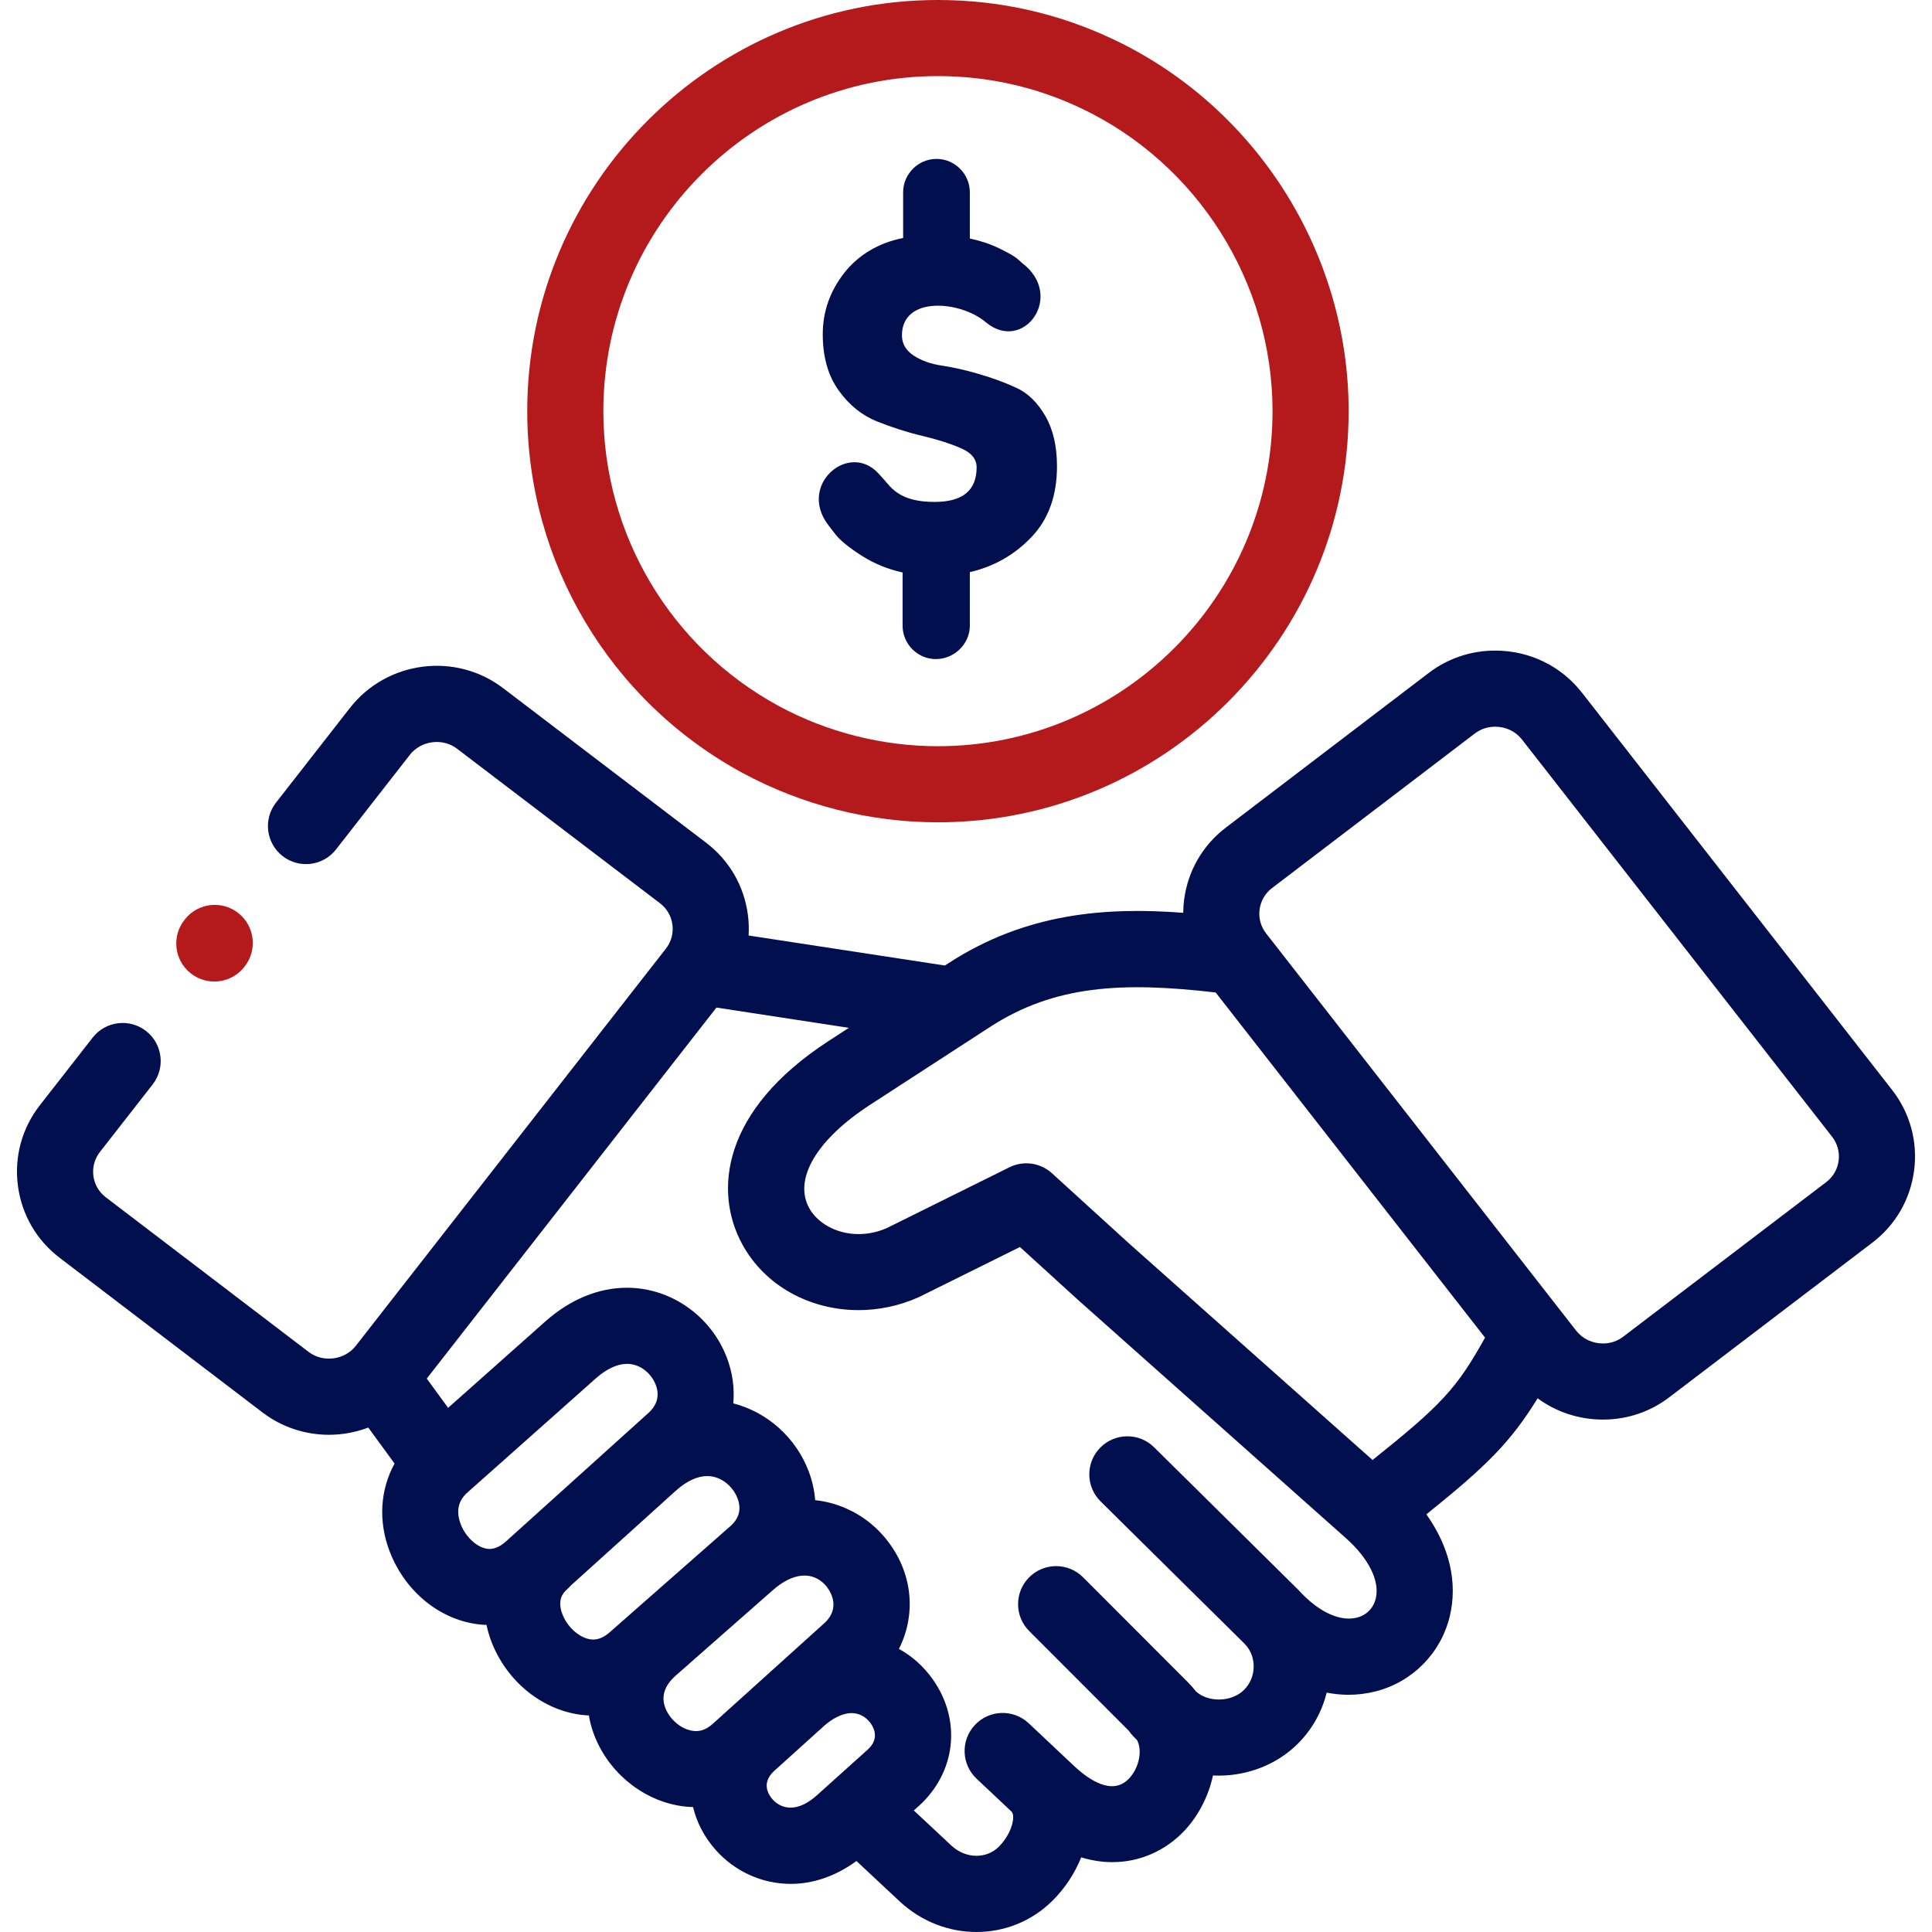
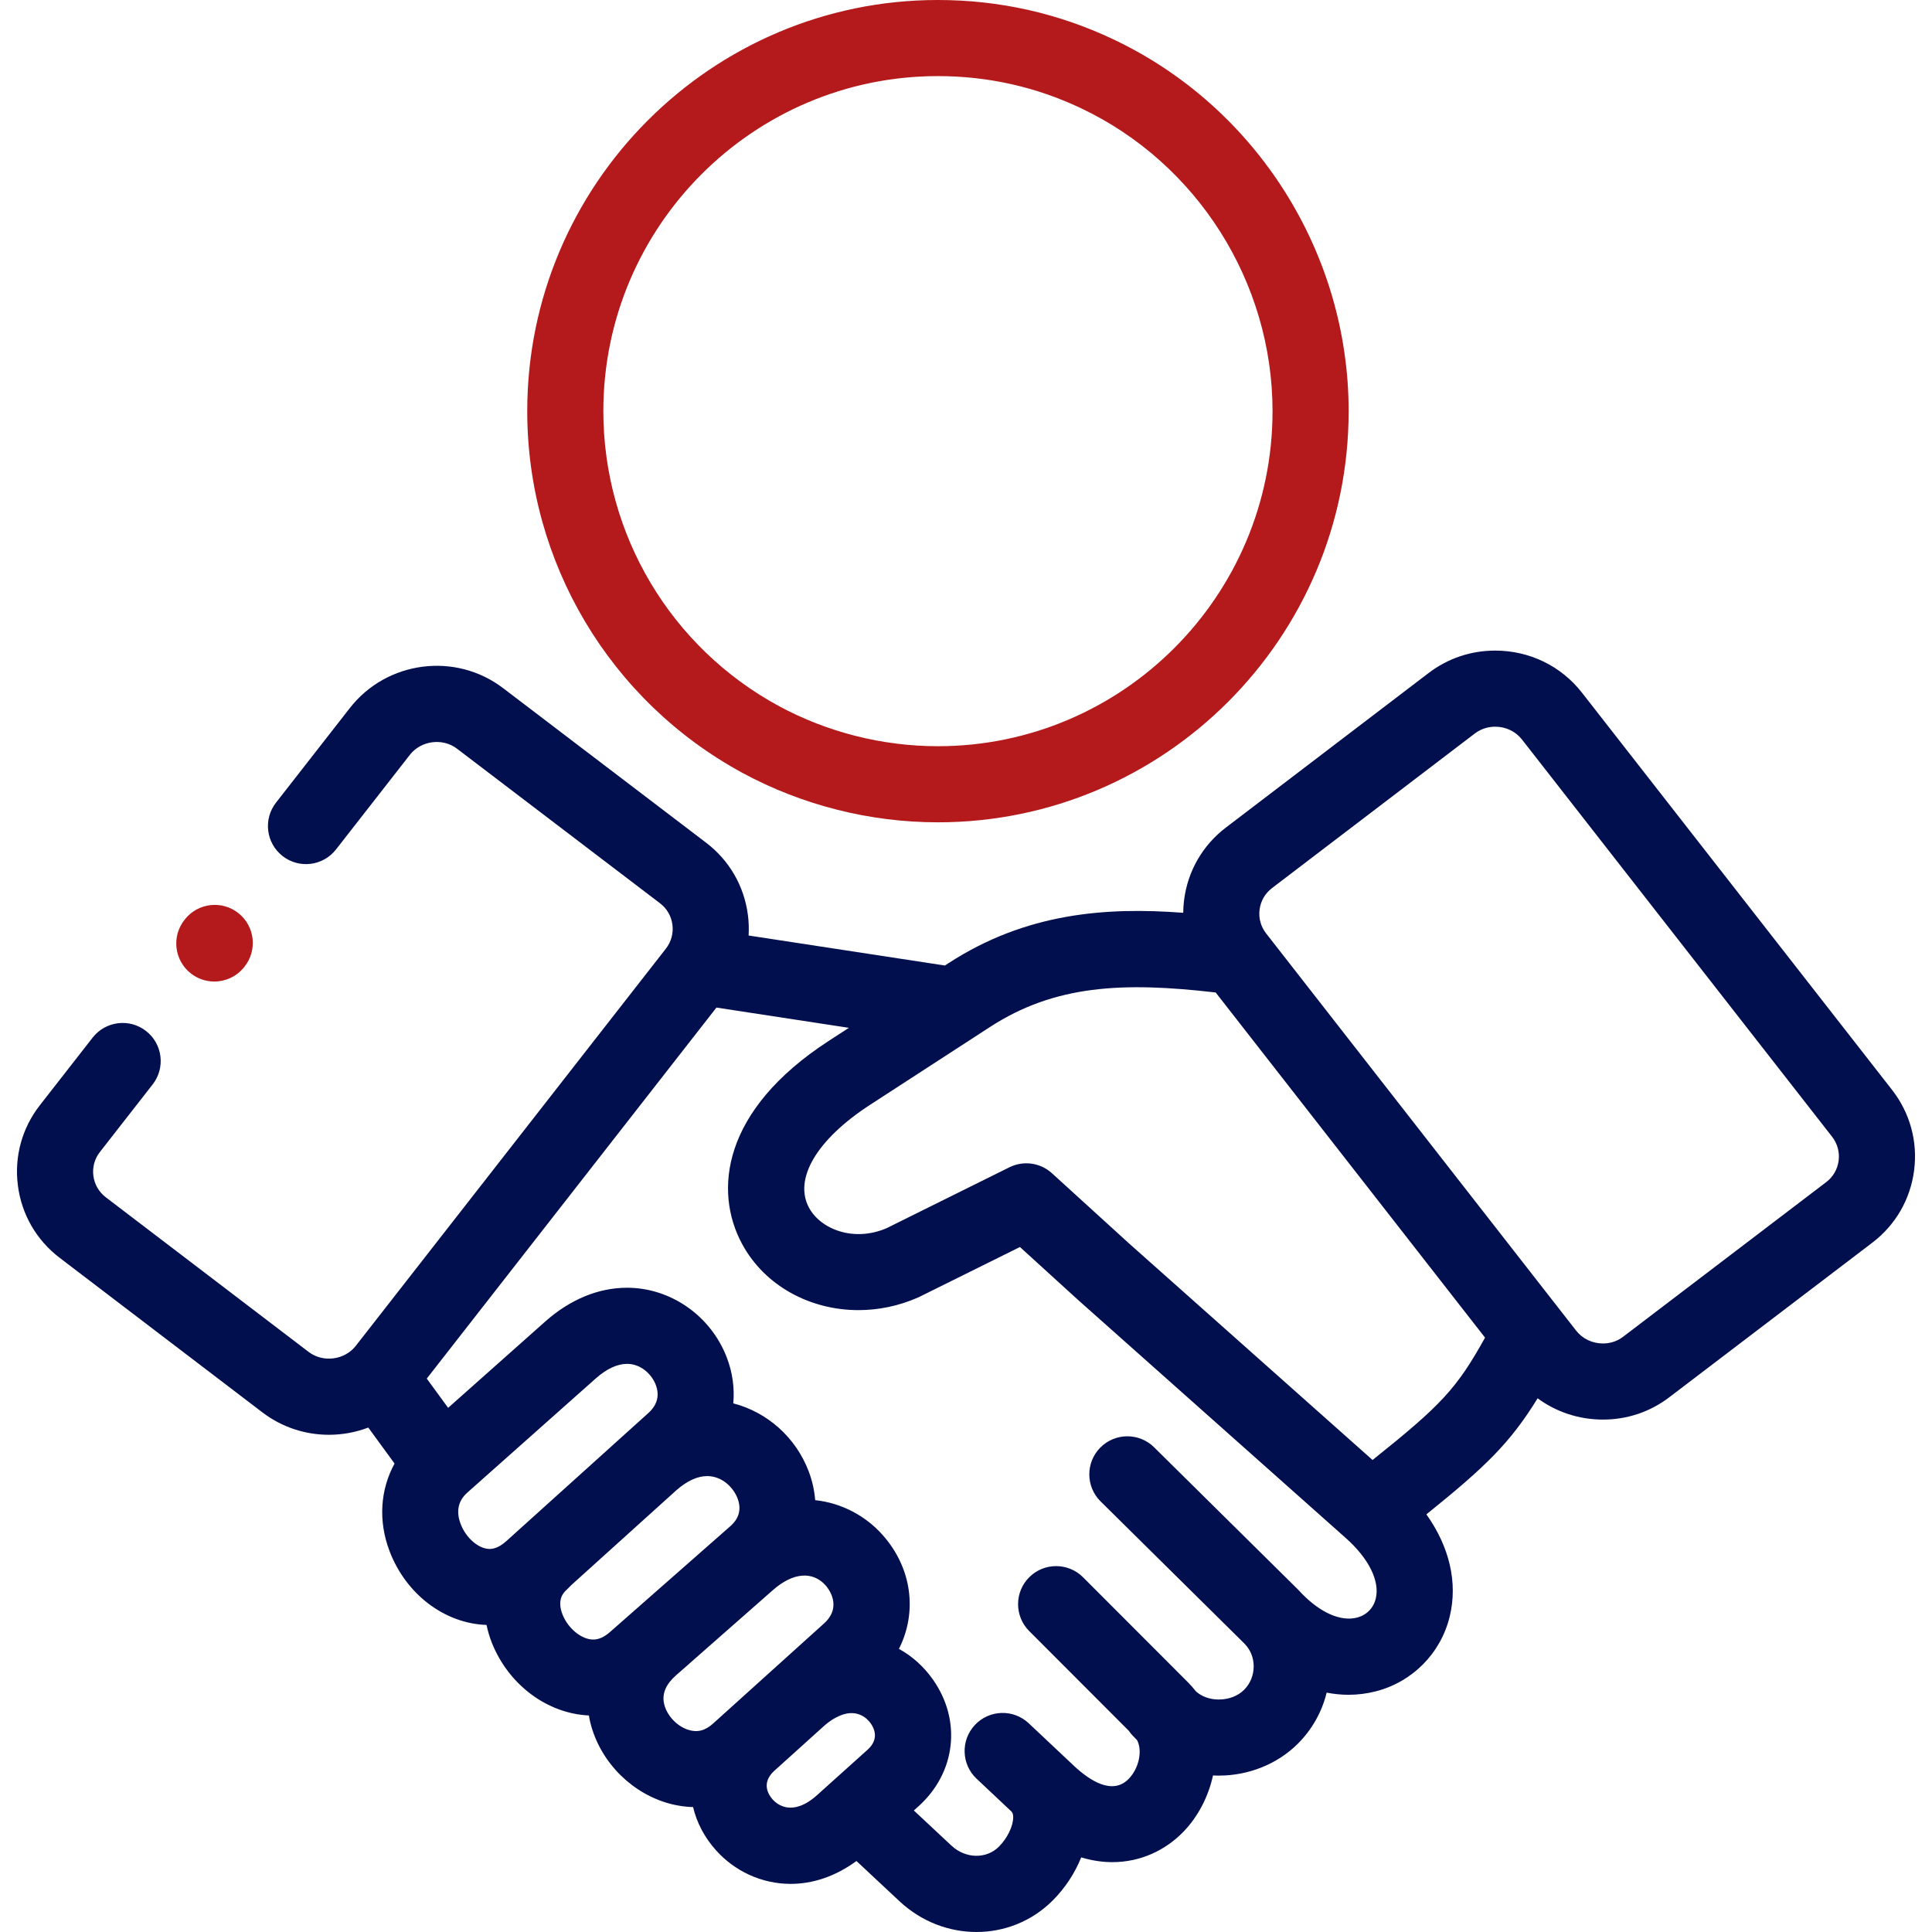
<svg xmlns="http://www.w3.org/2000/svg" width="100%" height="100%" viewBox="0 0 512 512" version="1.1" xml:space="preserve" style="fill-rule:evenodd;clip-rule:evenodd;stroke-linejoin:round;stroke-miterlimit:2;">
  <g>
    <g>
-       <path d="M247.723,133.013C243.817,133.013 239.027,132.442 235.747,128.787C234.607,127.503 233.608,126.304 232.639,125.304C224.826,117.082 211.368,128.502 219.523,139.178L221.49,141.719C222.773,143.319 225.083,145.174 228.39,147.287C231.613,149.341 235.205,150.826 239.197,151.711L239.197,165.815C239.197,170.668 243.159,174.665 248.008,174.665C252.884,174.665 257.018,170.668 257.018,165.815L257.018,151.626C263.405,150.143 268.88,147.03 273.356,142.32C277.86,137.608 280.113,131.357 280.113,123.563C280.113,118.253 279.088,113.829 277.034,110.259C274.981,106.719 272.472,104.236 269.478,102.836C266.456,101.437 263.177,100.209 259.555,99.154C255.963,98.098 252.684,97.355 249.661,96.899C246.668,96.469 244.159,95.555 242.105,94.215C240.052,92.843 239.026,91.074 239.026,88.875C239.026,78.37 254.423,79.654 261.208,85.364C271.217,93.786 282.422,78.37 270.817,69.663L269.477,68.463C268.564,67.751 266.968,66.865 264.658,65.751C262.377,64.639 259.81,63.81 257.017,63.21L257.017,50.964C257.017,46.11 253.053,42.114 248.178,42.114C243.33,42.114 239.339,46.109 239.339,50.964L239.339,63.068C232.837,64.353 227.448,67.58 223.714,72.346C219.95,77.2 218.04,82.568 218.04,88.561C218.04,94.586 219.438,99.525 222.231,103.436C225.025,107.345 228.419,110.087 232.439,111.686C236.431,113.285 240.422,114.57 244.414,115.511C248.434,116.483 251.828,117.538 254.621,118.766C257.416,119.965 258.813,121.65 258.813,123.848C258.814,129.957 255.108,133.013 247.723,133.013Z" style="fill:rgb(2,15,78);fill-rule:nonzero;" />
      <path d="M501.429,288.848L419.261,183.6C413.726,176.492 405.335,172.415 396.24,172.415C389.821,172.415 383.744,174.453 378.644,178.322L324.869,219.314C318.714,224.005 314.782,230.813 313.796,238.483C313.649,239.626 313.579,240.766 313.567,241.9C293.067,240.347 271.893,241.908 251.33,255.274L250.408,255.873L198.389,247.918C198.496,246.117 198.438,244.294 198.201,242.465C197.209,234.813 193.283,228.021 187.14,223.337L133.352,182.383C120.75,172.746 102.529,175.087 92.73,187.615L73.142,212.71C69.714,217.1 70.496,223.437 74.886,226.863C79.277,230.291 85.614,229.509 89.041,225.119L108.623,200.033C111.587,196.243 117.301,195.497 121.117,198.416L174.917,239.38C176.739,240.769 177.905,242.785 178.199,245.059C178.494,247.336 177.879,249.59 176.475,251.393L94.291,356.658C91.347,360.439 85.626,361.178 81.816,358.289L28.039,317.293C26.207,315.897 25.036,313.873 24.743,311.596C24.452,309.33 25.067,307.091 26.482,305.283L40.454,287.384C43.881,282.994 43.1,276.657 38.709,273.231C34.319,269.802 27.982,270.585 24.554,274.975L10.59,292.864C5.833,298.945 3.755,306.51 4.739,314.166C5.724,321.835 9.658,328.643 15.812,333.333L69.606,374.343C74.841,378.314 81.028,380.235 87.175,380.234C90.73,380.234 94.267,379.581 97.602,378.321L104.564,387.856C100.78,394.759 100.19,403.051 103.231,411.054C107.578,422.496 117.835,430.254 128.932,430.623C129.276,432.253 129.753,433.882 130.404,435.495C134.877,446.578 145.091,454.122 156.066,454.618C156.116,454.906 156.154,455.195 156.213,455.483C158.301,465.631 166.086,474.297 176.045,477.562C178.582,478.394 181.14,478.821 183.673,478.896C184.643,482.982 186.671,486.928 189.788,490.392C194.647,495.793 201.741,499.249 209.523,499.248C215.174,499.248 221.189,497.414 226.97,493.188L238.389,503.862C244.206,509.29 251.528,512 258.78,512C266.136,511.999 273.418,509.211 278.979,503.645C282.295,500.326 284.864,496.377 286.526,492.22C289.36,493.081 292.128,493.489 294.784,493.489C302.263,493.488 308.863,490.33 313.592,485.459C317.461,481.474 320.231,476.169 321.456,470.514C321.865,470.535 322.274,470.552 322.685,470.556C322.786,470.557 322.885,470.557 322.986,470.557C330.94,470.557 338.572,467.476 343.962,462.078C347.738,458.298 350.336,453.645 351.576,448.565C353.5,448.94 355.432,449.136 357.36,449.136C359.787,449.136 362.208,448.835 364.593,448.224C374.318,445.732 381.827,438.132 384.19,428.389C386.371,419.399 384.124,409.928 378.007,401.32C393.845,388.578 400.251,382.301 407.486,370.565C412.428,374.2 418.444,376.203 424.802,376.203L424.804,376.203C431.242,376.203 437.329,374.15 442.391,370.279L496.2,329.309C502.338,324.63 506.265,317.839 507.257,310.186C508.249,302.526 506.183,294.951 501.429,288.848ZM134.208,408.386C132.663,409.782 131.165,410.49 129.754,410.49C126.858,410.49 123.49,407.593 122.084,403.892C120.808,400.531 121.403,397.723 123.859,395.542L123.891,395.514C123.901,395.505 123.912,395.495 123.922,395.487L157.896,365.289C160.738,362.768 163.598,361.435 166.169,361.435C169.931,361.435 172.744,364.292 173.765,366.948C174.857,369.785 174.2,372.316 171.824,374.465L165.902,379.806C165.897,379.811 165.891,379.815 165.886,379.82C165.857,379.845 165.829,379.871 165.8,379.897C165.588,380.089 165.369,380.287 165.153,380.482L134.208,408.386ZM161.669,432.489C160.138,433.842 158.679,434.498 157.211,434.498C154.15,434.498 150.591,431.621 149.108,427.946C147.474,423.898 149.413,422.029 150.026,421.437C150.42,421.059 150.893,420.606 151.386,420.078C151.389,420.075 151.392,420.072 151.395,420.07L151.499,419.978C153.439,418.245 170.522,402.81 178.684,395.435L179.292,394.887C182.058,392.459 184.86,391.176 187.399,391.176C191.403,391.176 194.384,394.24 195.459,397.086C196.528,399.916 195.887,402.393 193.561,404.441L191.469,406.281C191.453,406.295 191.438,406.306 191.423,406.32C191.418,406.325 191.413,406.33 191.408,406.335L161.669,432.489ZM191.727,454.256C191.588,454.381 191.457,454.512 191.322,454.639L188.956,456.774C186.853,458.674 184.747,459.192 182.327,458.398C179.268,457.395 176.596,454.46 175.97,451.42C175.426,448.777 176.484,446.327 179.17,443.959L182.535,441.019C182.62,440.945 182.693,440.864 182.775,440.788L204.817,421.403C210.099,416.734 215.33,416.266 218.812,420.159C219.302,420.707 223.454,425.643 218.385,430.222L204.848,442.437C204.703,442.565 204.556,442.68 204.412,442.811C204.361,442.858 204.319,442.912 204.269,442.958L191.882,454.135C191.832,454.178 191.776,454.211 191.727,454.256ZM204.783,476.902C203.72,475.722 201.67,472.663 205.033,469.433L218.537,457.248C219.559,456.374 220.544,455.681 221.466,455.205C221.508,455.183 221.551,455.161 221.593,455.139C227.036,452.232 229.986,455.621 230.762,456.728C231.759,458.152 232.975,460.949 229.918,463.695L220.666,472.011C220.631,472.042 220.597,472.074 220.562,472.105L216.551,475.71C209.96,481.626 205.877,478.12 204.783,476.902ZM364.589,423.635C363.969,426.19 362.146,428.031 359.587,428.687C355.345,429.773 349.975,427.417 345.059,422.373C344.69,421.965 344.312,421.563 343.917,421.174L305.851,383.546C301.889,379.632 295.504,379.668 291.589,383.629C287.674,387.59 287.71,393.975 291.671,397.89L329.676,435.457C329.739,435.524 329.804,435.59 329.866,435.657C331.384,437.219 332.229,439.305 332.238,441.563C332.247,443.948 331.343,446.172 329.691,447.826C328.062,449.458 325.625,450.389 322.991,450.389C322.954,450.389 322.918,450.389 322.881,450.388C320.549,450.366 318.421,449.585 316.923,448.222C316.292,447.406 315.605,446.615 314.85,445.857L287.021,417.994C283.085,414.055 276.7,414.051 272.759,417.985C268.819,421.921 268.815,428.305 272.75,432.246L299.141,458.67C299.459,459.135 299.812,459.584 300.218,460.003L301.341,461.161C302.788,463.916 301.891,468.558 299.121,471.412C294.847,475.813 288.831,471.933 284.546,467.908L272.628,456.689C268.573,452.871 262.19,453.064 258.373,457.119C254.555,461.175 254.748,467.557 258.803,471.375L267.907,479.944C267.929,479.965 267.947,479.988 267.969,480.008C268.177,480.202 268.49,480.496 268.506,481.513C268.545,483.876 266.984,487.117 264.711,489.392C261.393,492.713 255.876,492.594 252.157,489.123L242.177,479.795L243.397,478.698C253.293,469.812 254.89,456.021 247.281,445.159C244.805,441.624 241.704,438.878 238.225,436.972C243.129,427.301 241.758,415.559 233.843,406.712C229.378,401.72 223.071,398.311 216.031,397.556C215.83,395.026 215.276,392.476 214.327,389.962C210.901,380.892 203.286,374.216 194.324,371.904C194.697,367.886 194.142,363.738 192.59,359.703C188.345,348.676 177.729,341.266 166.17,341.266C158.59,341.266 151.102,344.355 144.506,350.206L118.759,373.092L113.099,365.341L189.865,267.017L224.963,272.385L219.653,275.83C191.213,294.282 189.131,315.741 196.667,329.672C202.698,340.823 214.735,347.197 227.512,347.197C232.772,347.196 238.16,346.116 243.303,343.843C243.439,343.782 243.574,343.72 243.706,343.654L270.294,330.471L285.643,344.446C285.658,344.46 285.674,344.47 285.688,344.483C285.703,344.497 285.715,344.511 285.73,344.525L356.672,407.617C362.751,413.022 365.711,419.01 364.589,423.635ZM363.741,386.914L299.177,329.494L278.777,310.92C275.705,308.121 271.23,307.494 267.508,309.341L234.964,325.478C226.122,329.281 217.425,325.662 214.405,320.079C210.255,312.407 216.471,301.935 230.629,292.751L262.314,272.19C279.494,261.022 297.516,260.16 322.169,263.021L393.554,354.488C386.021,368.016 382.02,372.31 363.741,386.914ZM487.255,307.593C486.961,309.864 485.795,311.88 483.977,313.266L430.155,354.245C428.222,355.724 426.178,356.034 424.804,356.034C421.975,356.033 419.378,354.788 417.686,352.624L335.531,247.358C334.123,245.557 333.508,243.319 333.8,241.053C334.093,238.775 335.263,236.75 337.096,235.353L390.854,194.374C392.804,192.895 394.858,192.584 396.239,192.584C399.071,192.584 401.661,193.825 403.355,196L485.523,301.249C486.935,303.063 487.551,305.315 487.255,307.593Z" style="fill:rgb(2,15,78);fill-rule:nonzero;" />
      <path d="M196.829,204.863C212.662,213.406 230.547,217.922 248.551,217.922C308.573,217.922 357.405,169.035 357.405,108.946C357.405,67.008 332.922,28.334 295.039,10.421C280.445,3.506 264.805,0 248.551,0C188.543,0 139.724,48.873 139.724,108.946C139.724,149.012 161.599,185.762 196.829,204.863ZM248.551,20.168C261.794,20.168 274.529,23.021 286.41,28.649C317.285,43.248 337.236,74.767 337.236,108.946C337.236,157.915 297.452,197.754 248.552,197.754C233.88,197.754 219.307,194.074 206.425,187.124C177.723,171.561 159.893,141.605 159.893,108.946C159.893,59.994 199.664,20.168 248.551,20.168Z" style="fill:rgb(180,26,27);fill-rule:nonzero;" />
      <path d="M50.508,257.914C52.365,259.396 54.586,260.116 56.792,260.116C59.754,260.116 62.689,258.817 64.68,256.321L64.794,256.178C68.268,251.825 67.555,245.48 63.202,242.006C58.849,238.534 52.503,239.244 49.03,243.599L48.916,243.742C45.442,248.095 46.155,254.44 50.508,257.914Z" style="fill:rgb(180,26,27);fill-rule:nonzero;" />
    </g>
  </g>
</svg>